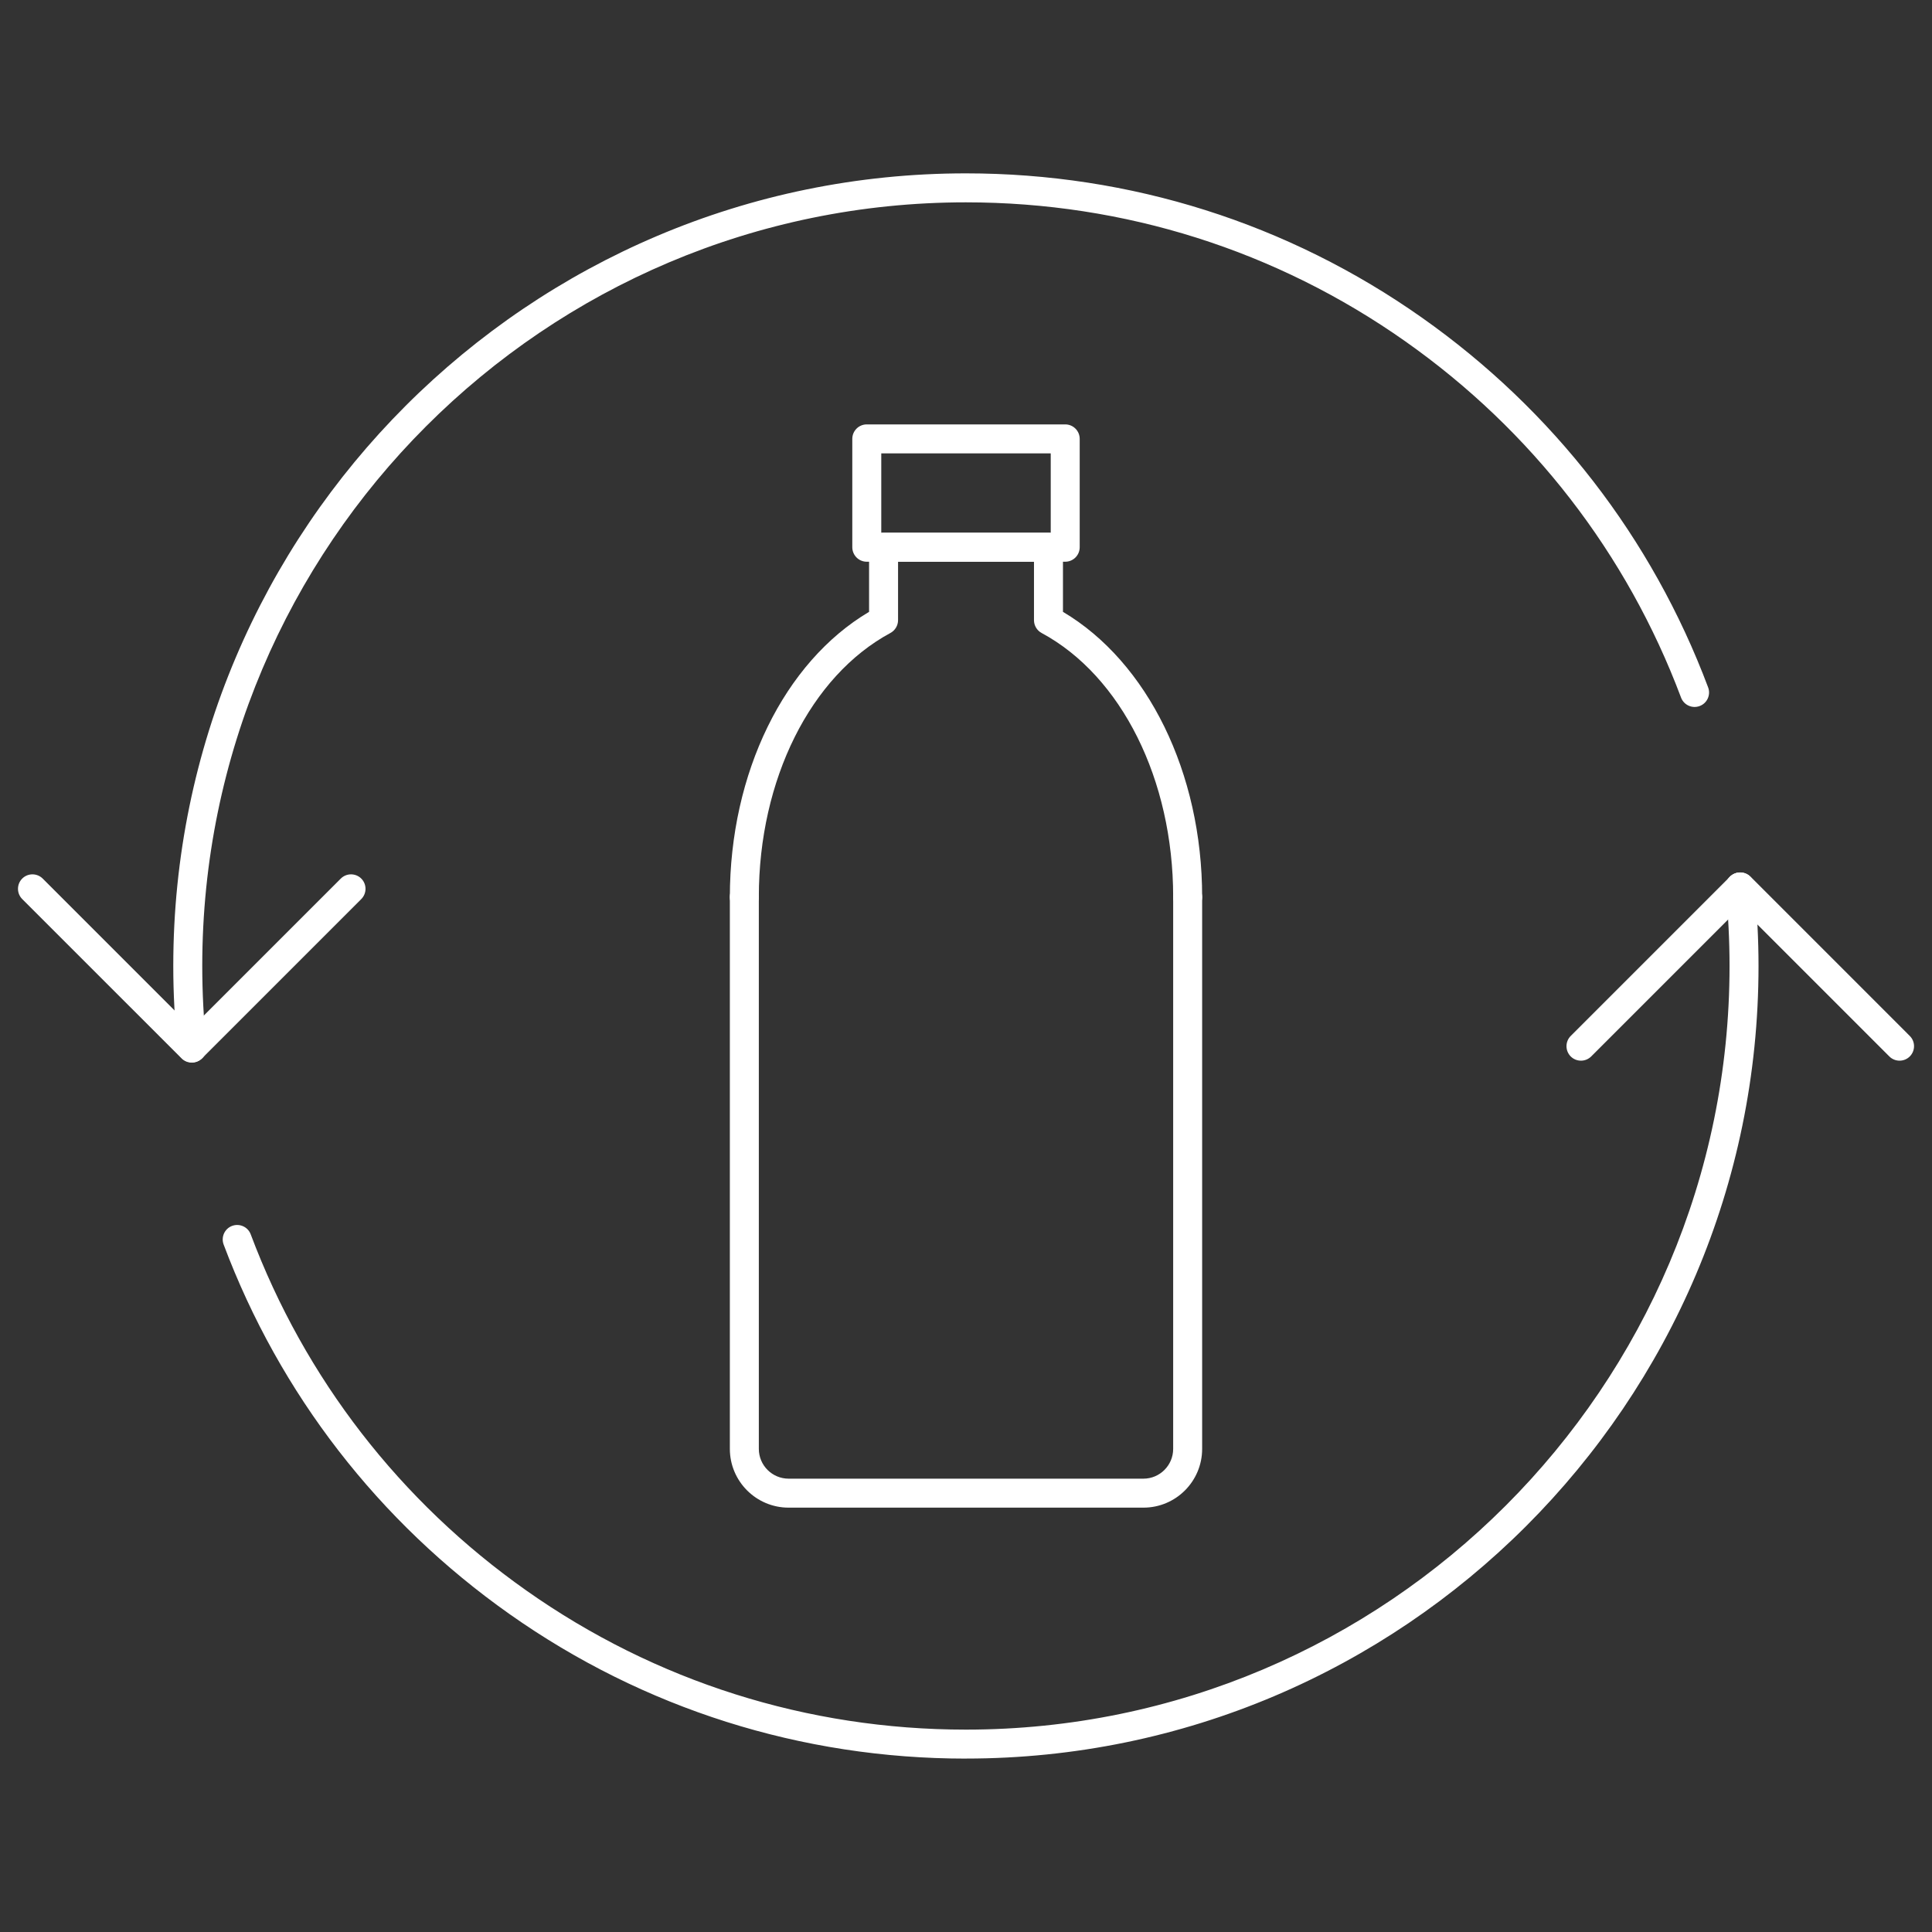
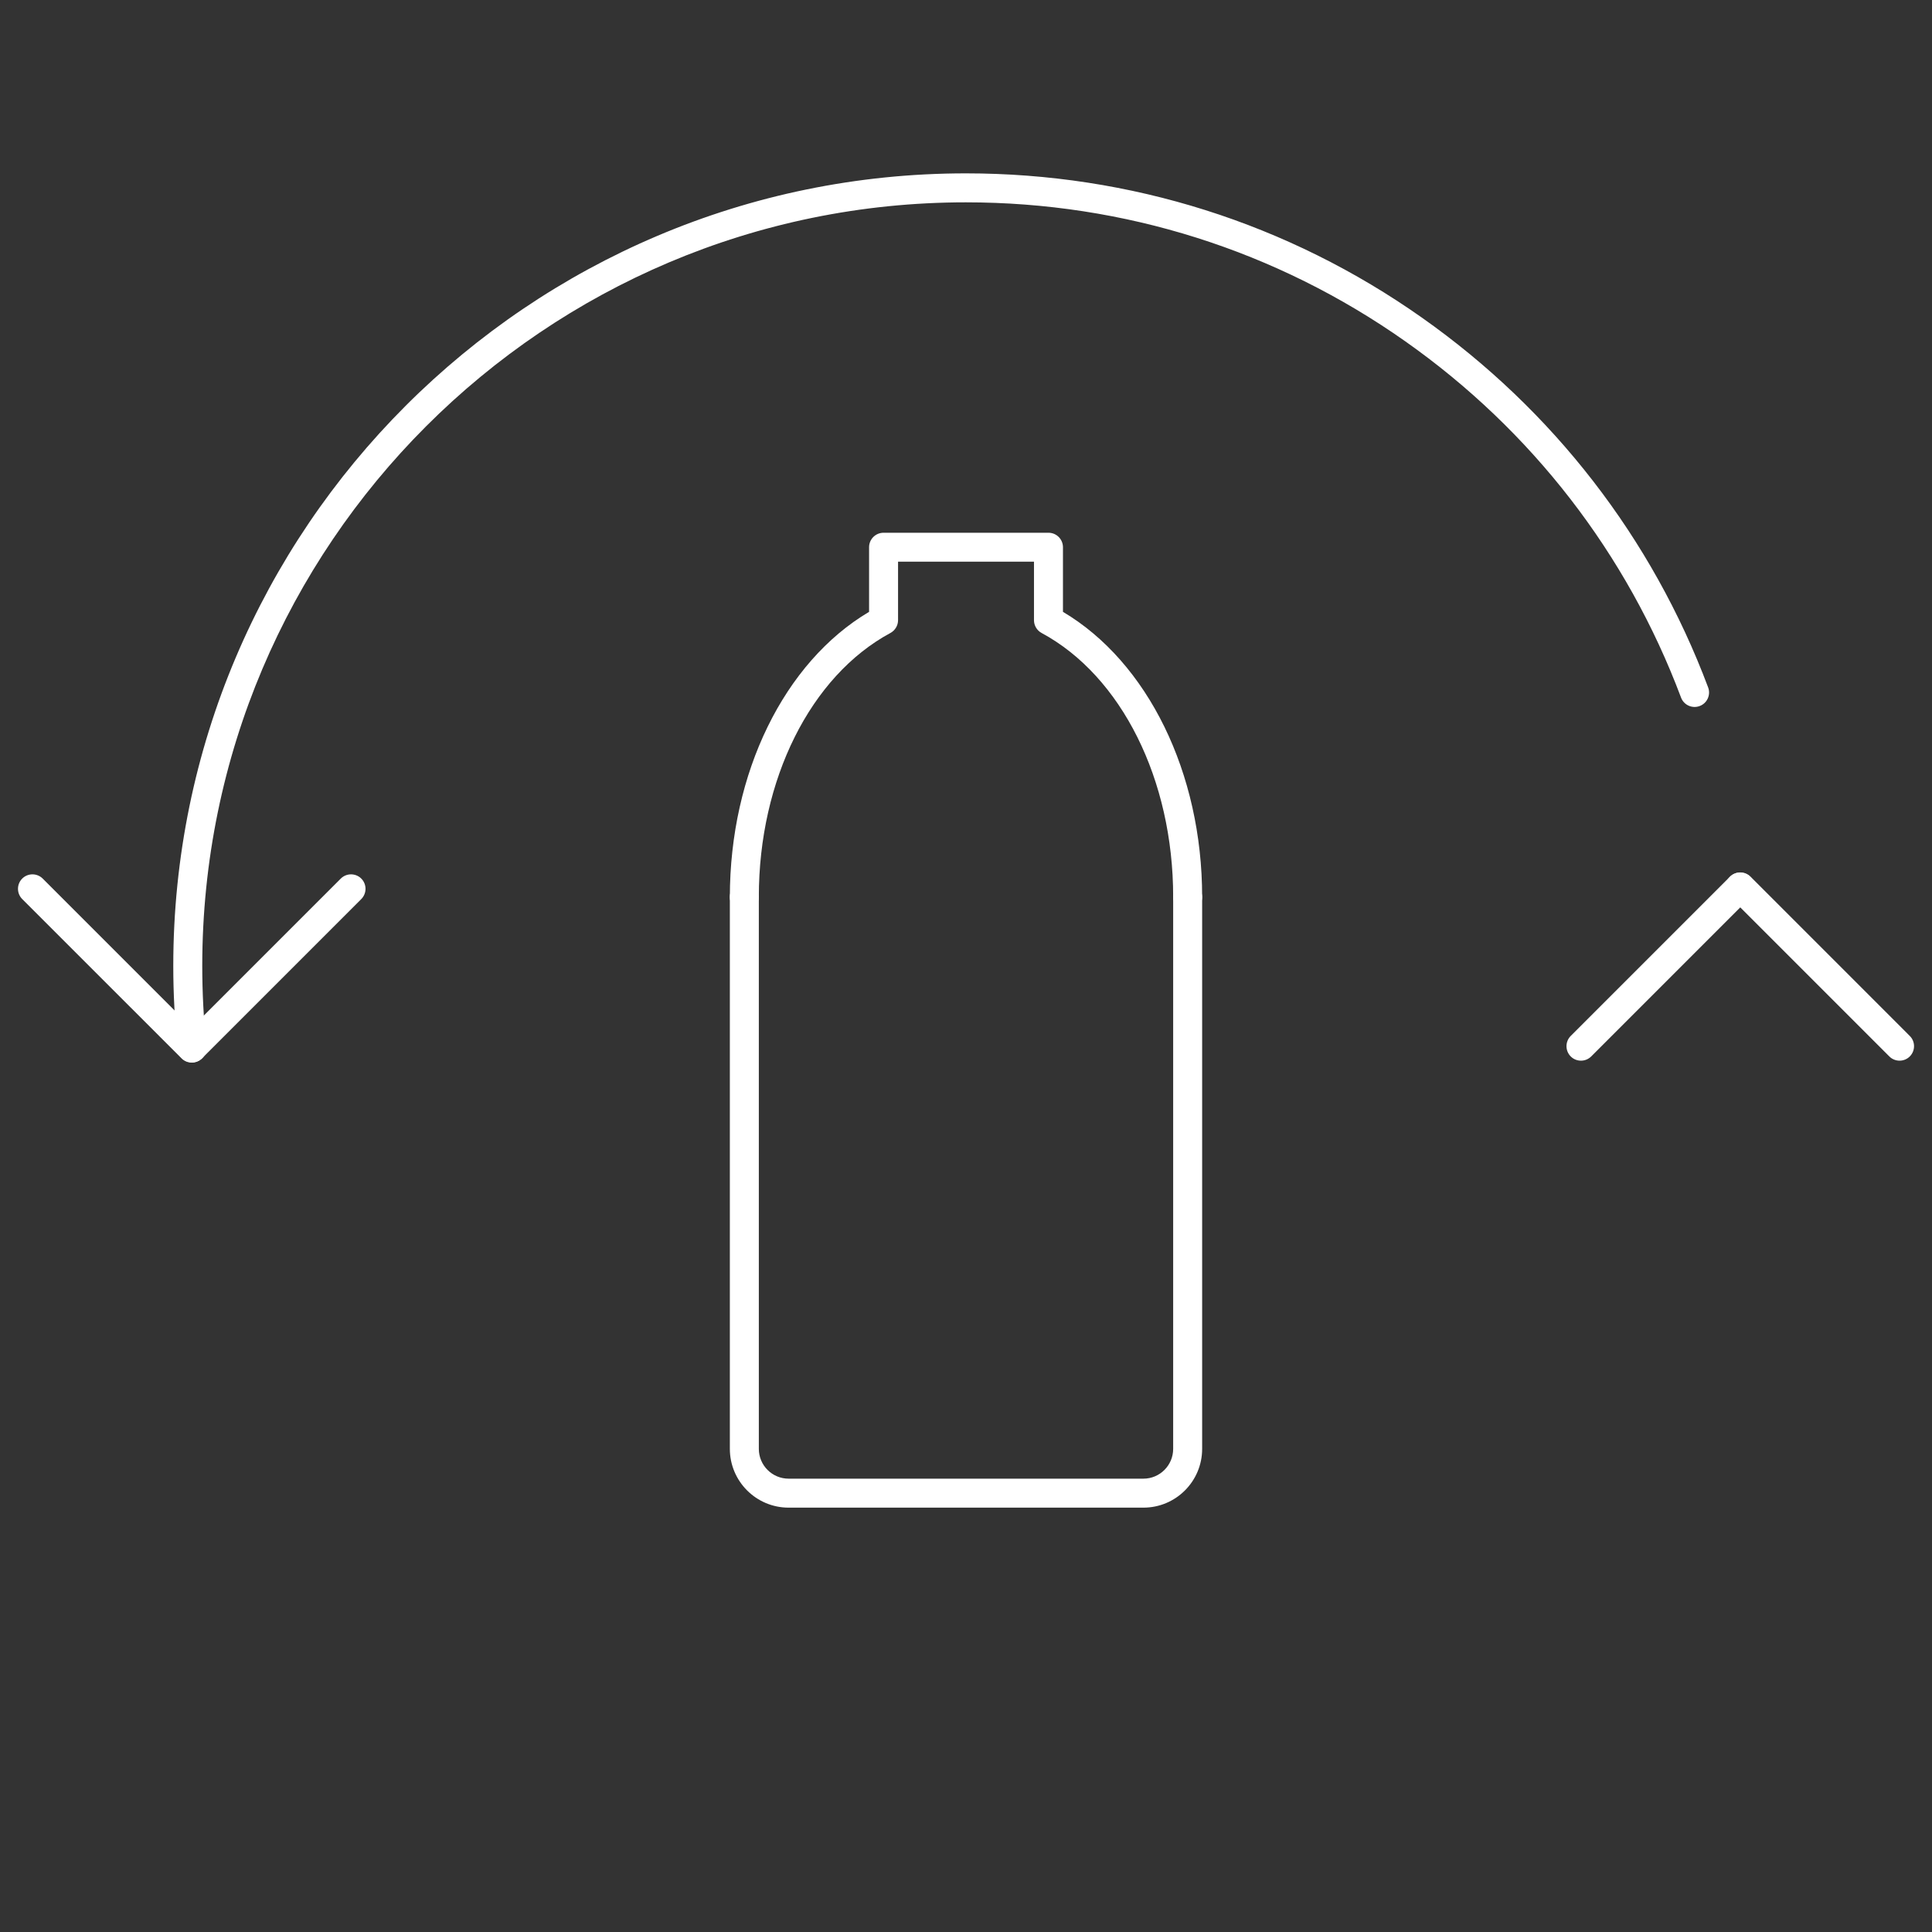
<svg xmlns="http://www.w3.org/2000/svg" width="48" height="48" viewBox="0 0 48 48" fill="none">
  <rect x="0" y="0" width="48" height="48" fill="#333333" stroke="none" />
  <path d="M28.408 37.457H19.593C18.787 37.457 18.133 36.801 18.133 35.997V22.284C18.133 22.085 18.294 21.924 18.493 21.924C18.692 21.924 18.853 22.085 18.853 22.284V35.997C18.853 36.405 19.184 36.737 19.593 36.737H28.408C28.816 36.737 29.147 36.405 29.147 35.997V22.291C29.147 22.092 29.308 21.931 29.507 21.931C29.706 21.931 29.867 22.092 29.867 22.291V35.997C29.867 36.803 29.213 37.457 28.408 37.457Z" fill="white" />
  <path d="M29.507 22.645C29.308 22.645 29.147 22.487 29.147 22.289V22.283C29.147 19.371 27.864 16.797 25.878 15.726C25.762 15.664 25.689 15.541 25.689 15.409V13.955H22.312V15.409C22.312 15.541 22.238 15.664 22.122 15.726C20.136 16.797 18.853 19.371 18.853 22.283C18.853 22.482 18.692 22.647 18.493 22.647C18.294 22.647 18.133 22.488 18.133 22.29C18.133 19.203 19.483 16.451 21.592 15.201V13.596C21.592 13.397 21.753 13.236 21.952 13.236H26.049C26.248 13.236 26.409 13.397 26.409 13.596V15.201C28.516 16.451 29.867 19.201 29.867 22.284C29.867 22.483 29.706 22.648 29.507 22.648V22.645Z" fill="white" />
-   <path d="M26.465 13.956H21.535C21.336 13.956 21.175 13.795 21.175 13.595V10.904C21.175 10.705 21.336 10.544 21.535 10.544H26.465C26.664 10.544 26.825 10.705 26.825 10.904V13.595C26.825 13.795 26.664 13.956 26.465 13.956ZM21.895 13.236H26.105V11.264H21.895V13.236Z" fill="white" />
  <path d="M4.771 26.391C4.589 26.391 4.433 26.253 4.414 26.069C4.342 25.379 4.305 24.681 4.305 23.999C4.305 13.14 13.139 4.307 23.997 4.307C28.084 4.307 32.004 5.547 35.332 7.895C38.586 10.19 41.044 13.365 42.438 17.078C42.508 17.264 42.414 17.472 42.228 17.541C42.042 17.611 41.835 17.517 41.765 17.331C40.422 13.754 38.055 10.694 34.918 8.483C31.712 6.222 27.935 5.027 23.997 5.027C13.535 5.027 5.025 13.537 5.025 23.999C5.025 24.656 5.059 25.328 5.129 25.993C5.149 26.191 5.007 26.367 4.809 26.388C4.795 26.389 4.783 26.39 4.771 26.39V26.391Z" fill="white" />
  <path d="M4.764 26.4C4.672 26.4 4.579 26.365 4.51 26.294L0.552 22.337C0.412 22.196 0.412 21.968 0.552 21.828C0.692 21.688 0.92 21.688 1.061 21.828L4.974 25.741C4.992 25.753 5.009 25.768 5.023 25.783C5.164 25.925 5.166 26.148 5.026 26.288L5.017 26.297C4.948 26.366 4.855 26.401 4.764 26.401V26.4Z" fill="white" />
  <path d="M4.772 26.392C4.68 26.392 4.588 26.357 4.518 26.286C4.378 26.146 4.378 25.918 4.518 25.777L8.467 21.828C8.607 21.688 8.835 21.688 8.976 21.828C9.116 21.968 9.116 22.196 8.976 22.337L5.027 26.286C4.956 26.357 4.865 26.392 4.772 26.392Z" fill="white" />
-   <path d="M23.998 43.692C19.911 43.692 15.99 42.451 12.663 40.104C9.408 37.808 6.951 34.633 5.556 30.92C5.487 30.734 5.58 30.527 5.766 30.457C5.952 30.388 6.16 30.481 6.229 30.667C7.572 34.244 9.94 37.304 13.077 39.516C16.283 41.777 20.059 42.972 23.998 42.972C34.459 42.972 42.97 34.462 42.97 24C42.97 23.366 42.937 22.718 42.873 22.075C42.852 21.877 42.997 21.701 43.194 21.68C43.395 21.661 43.569 21.805 43.589 22.002C43.656 22.669 43.69 23.34 43.69 23.999C43.69 34.858 34.855 43.691 23.998 43.691V43.692Z" fill="white" />
  <path d="M39.279 26.352C39.186 26.352 39.094 26.317 39.024 26.247C38.884 26.106 38.884 25.878 39.024 25.738L42.977 21.785C43.117 21.645 43.345 21.645 43.486 21.785C43.626 21.925 43.626 22.153 43.486 22.294L39.533 26.247C39.462 26.317 39.371 26.352 39.279 26.352Z" fill="white" />
  <path d="M47.194 26.352C47.102 26.352 47.009 26.317 46.94 26.247L43.018 22.325C43.005 22.315 42.992 22.303 42.98 22.291C42.839 22.151 42.837 21.925 42.977 21.785L42.982 21.78C43.122 21.64 43.35 21.64 43.491 21.78L47.448 25.738C47.589 25.878 47.589 26.106 47.448 26.247C47.378 26.317 47.286 26.352 47.194 26.352Z" fill="white" />
</svg>